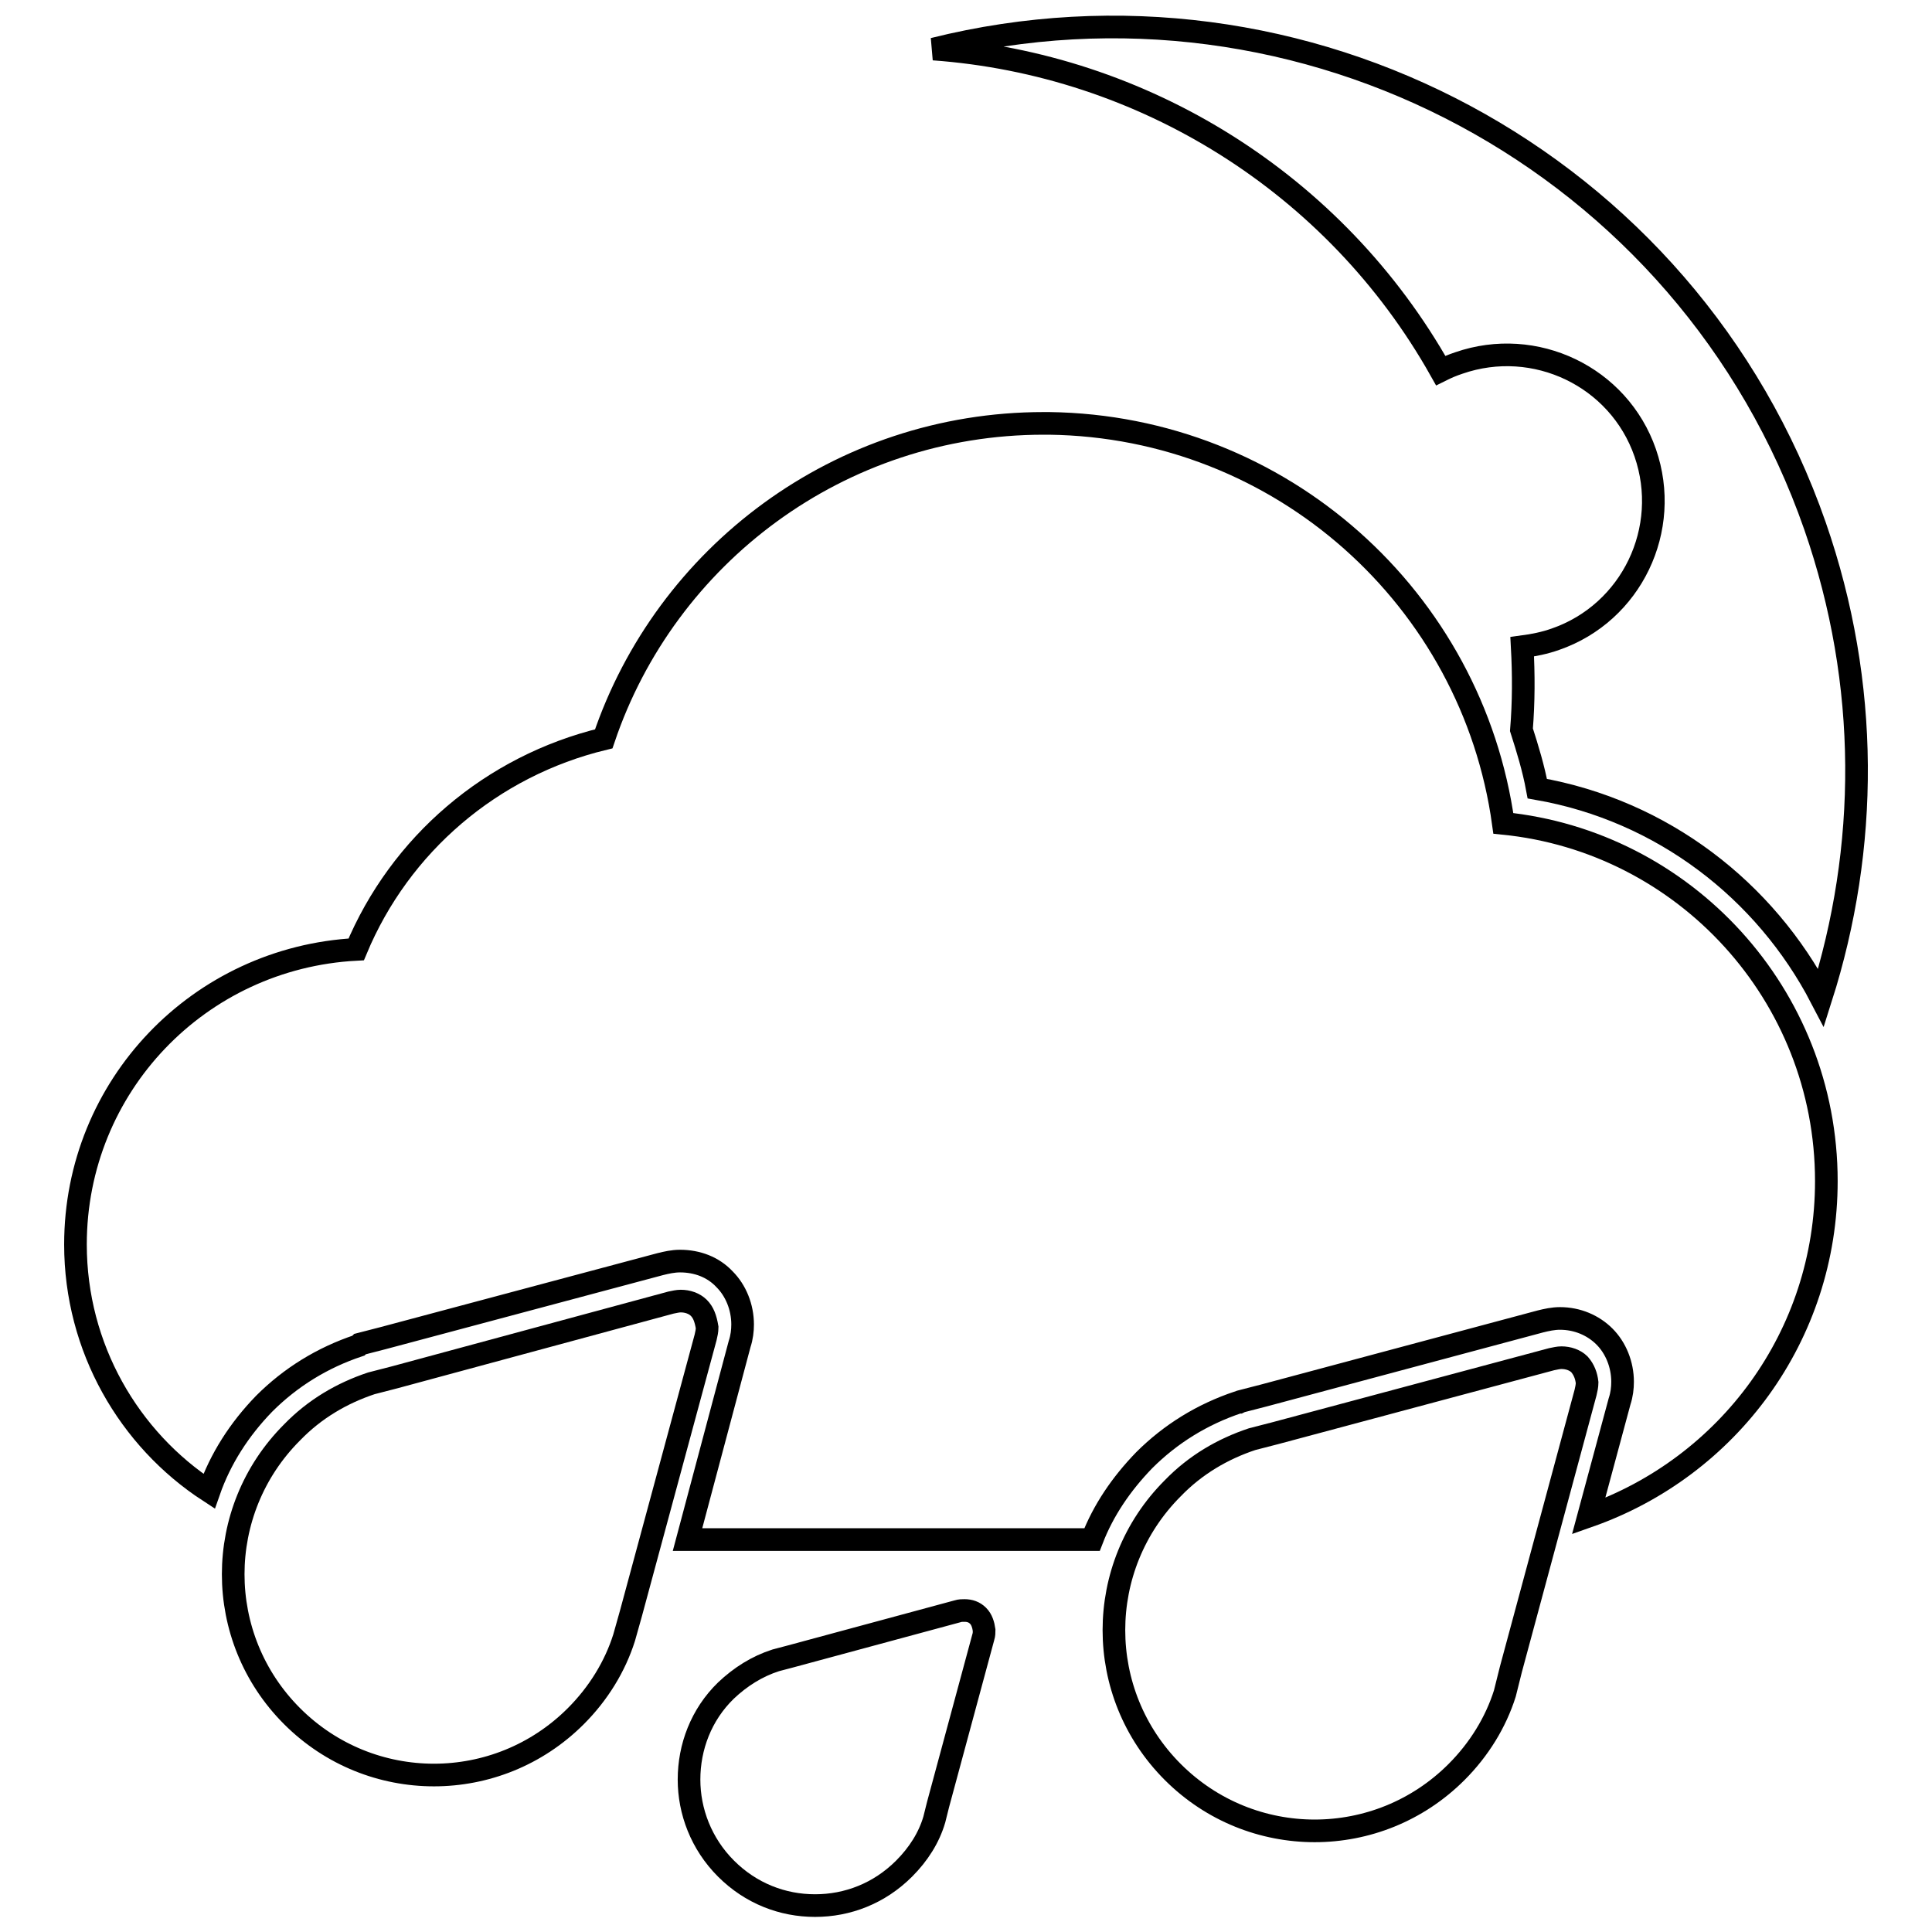
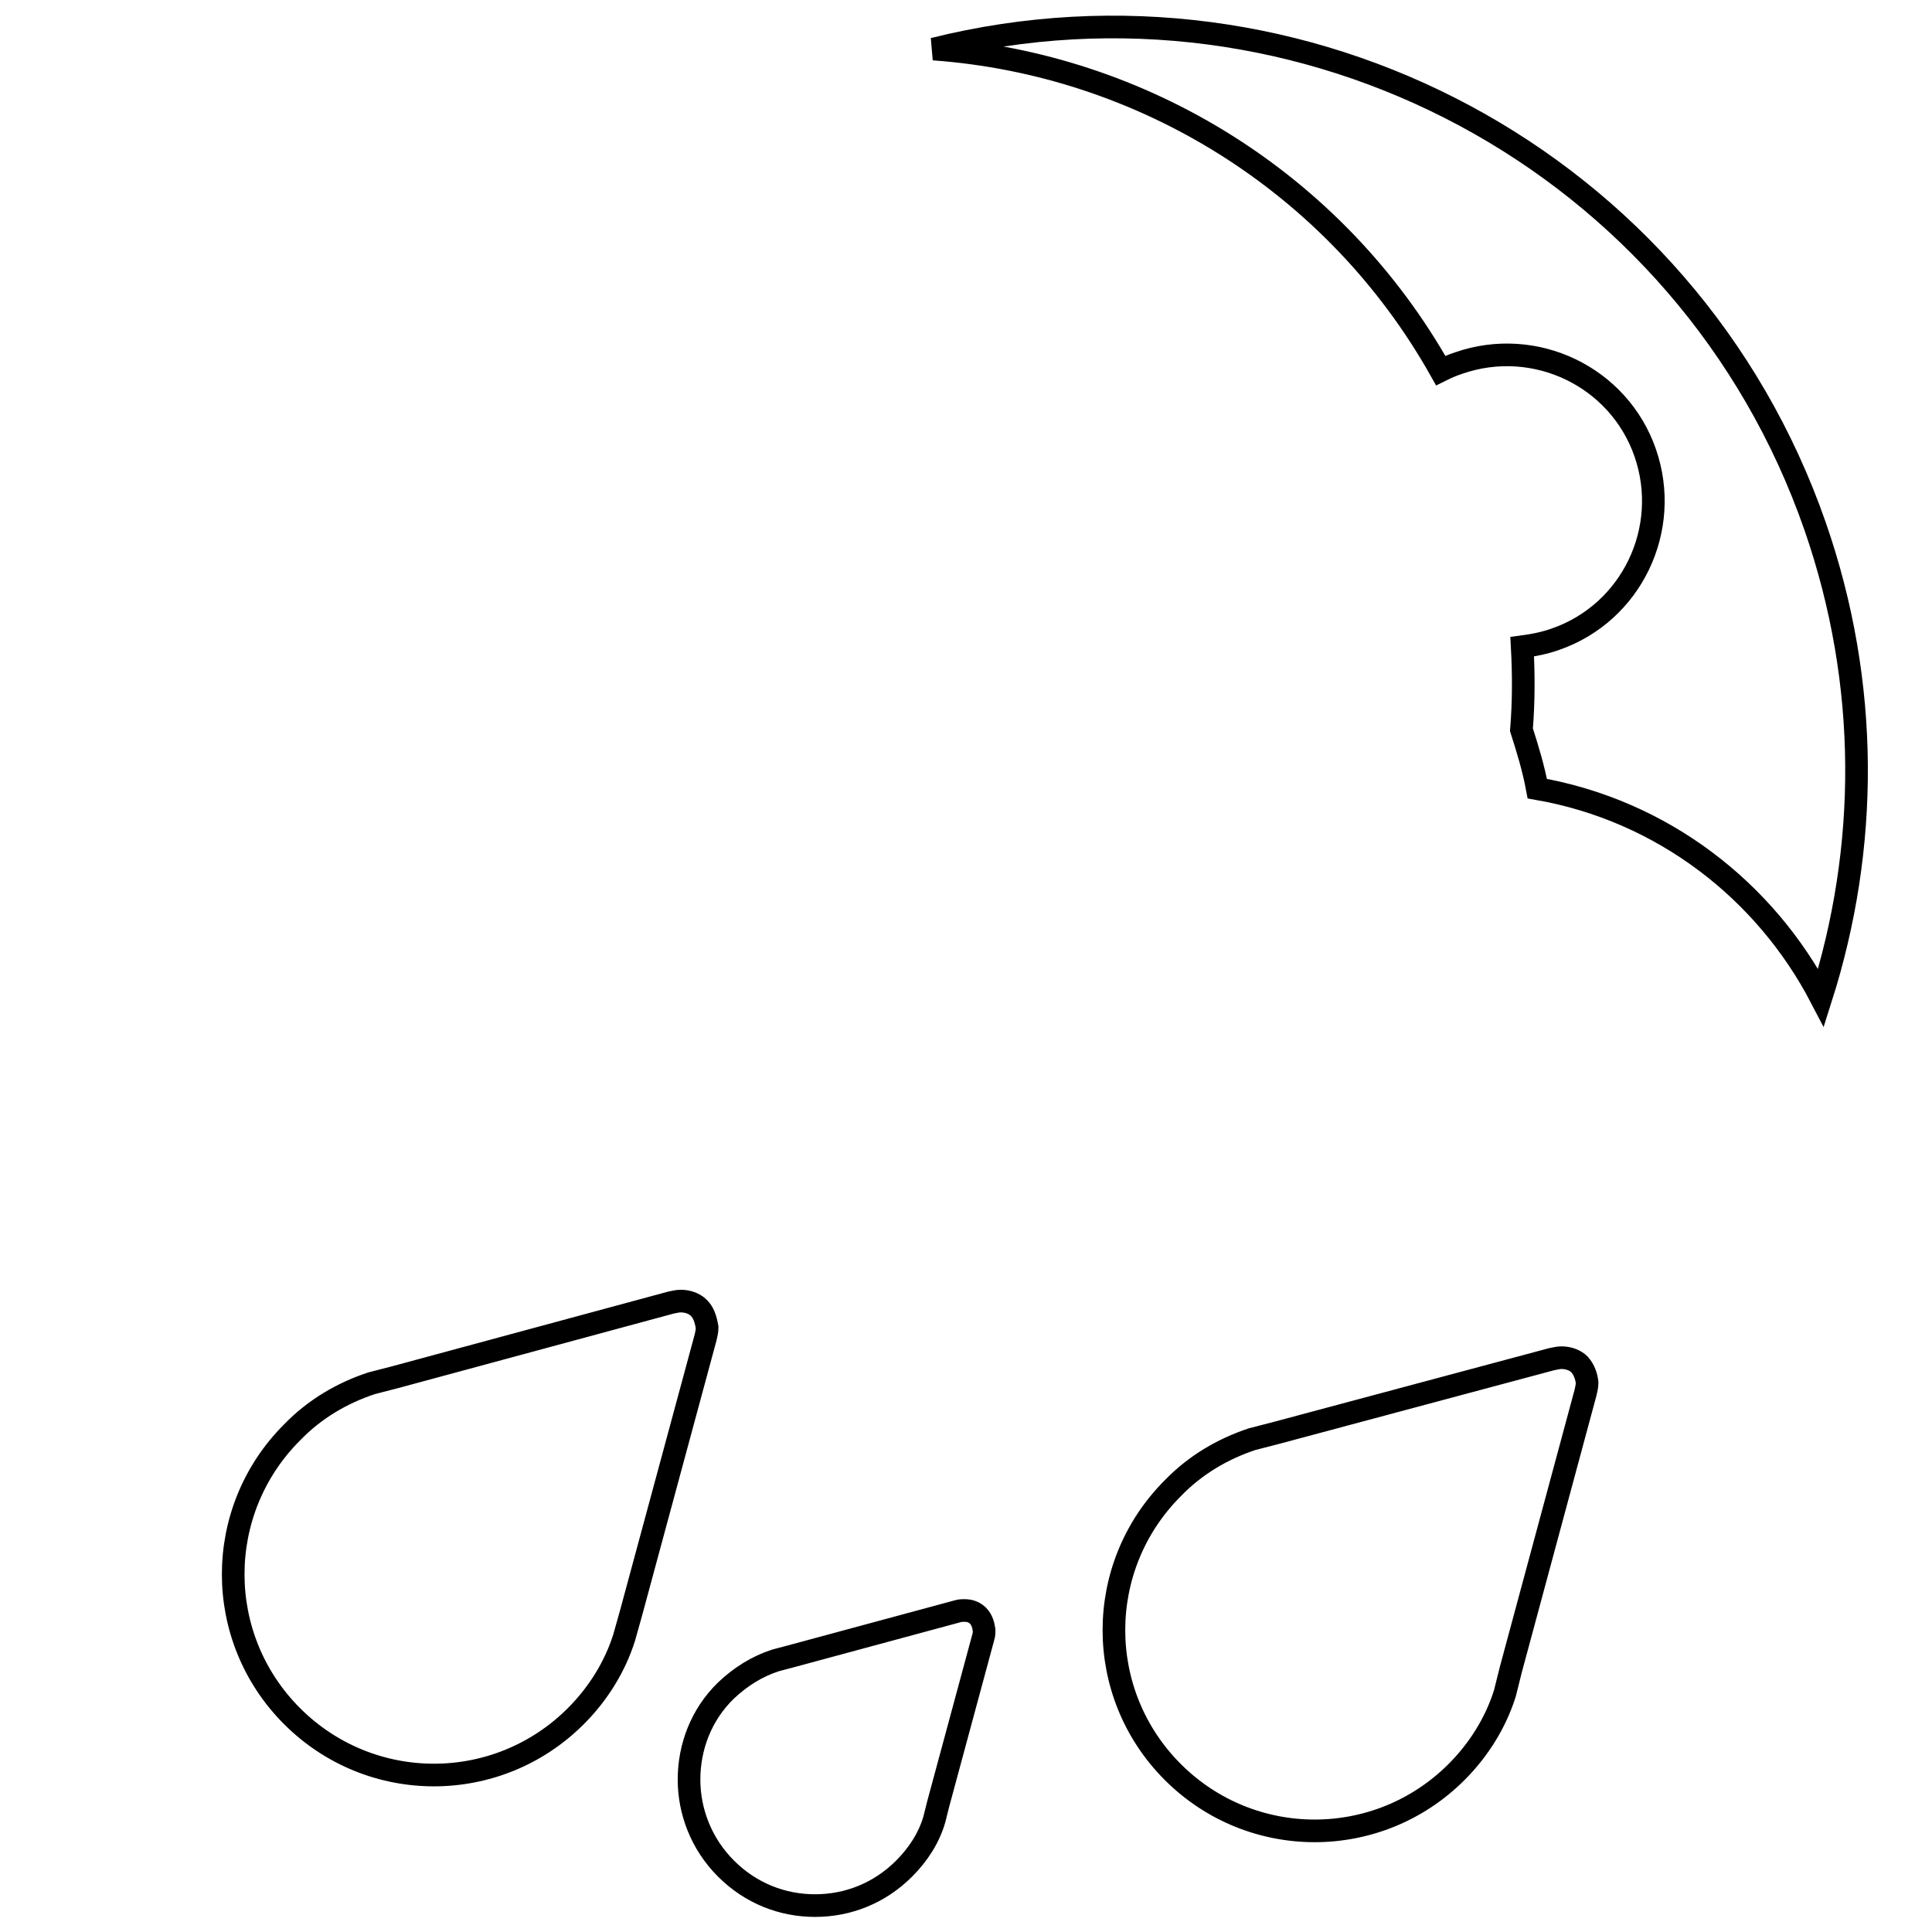
<svg xmlns="http://www.w3.org/2000/svg" version="1.1" x="0px" y="0px" viewBox="0 0 256 256" enable-background="new 0 0 256 256" xml:space="preserve">
  <g>
    <g>
      <g>
        <g>
          <g>
            <path stroke-width="3" fill-opacity="0" stroke="#000000" d="M92.6,173.3c-0.6-0.6-1.5-0.9-2.4-0.9c-0.4,0-0.8,0.1-1.3,0.2l-36.6,9.9l-3.1,0.8c-3.9,1.3-7.5,3.4-10.5,6.5c-5.2,5.2-7.8,12-7.8,18.8c0,6.8,2.6,13.6,7.8,18.8c5.2,5.2,12,7.8,18.8,7.8h0c6.8,0,13.6-2.6,18.8-7.8c3-3,5.2-6.6,6.4-10.4l0.9-3.2l9.9-36.6c0.1-0.4,0.2-0.9,0.2-1.3C93.5,174.7,93.2,173.9,92.6,173.3L92.6,173.3z M209.3,180.8c-0.6-0.6-1.5-0.9-2.4-0.9c-0.4,0-0.8,0.1-1.3,0.2l-36.6,9.8l-3.1,0.8c-3.9,1.3-7.5,3.4-10.5,6.5c-5.2,5.2-7.8,12-7.8,18.8c0,6.8,2.6,13.6,7.8,18.8c5.2,5.2,12,7.8,18.8,7.8c6.8,0,13.6-2.6,18.8-7.8c3-3,5.2-6.6,6.4-10.4l0.8-3.2l9.9-36.7c0.1-0.4,0.2-0.9,0.2-1.3C210.2,182.3,209.9,181.5,209.3,180.8L209.3,180.8L209.3,180.8L209.3,180.8z M129.6,214.1L129.6,214.1c-0.5-0.5-1.1-0.7-1.8-0.7c-0.3,0-0.6,0-0.9,0.1l-22.2,6l-1.9,0.5c-2.5,0.8-4.7,2.2-6.6,4c-3.3,3.2-4.9,7.5-4.9,11.8c0,4.2,1.6,8.5,4.9,11.8c3.3,3.3,7.5,4.9,11.8,4.9c4.3,0,8.5-1.6,11.8-4.9c1.9-1.9,3.3-4.1,4-6.5l0.5-2l6-22.2c0.1-0.3,0.1-0.6,0.1-0.9C130.3,215.3,130.1,214.6,129.6,214.1L129.6,214.1z" />
            <path stroke-width="3" fill-opacity="0" stroke="#000000" d="M240.5,69.7C223.6,21.2,172.6-5.7,123.7,6.5c27.7,2,53.2,17.7,67.2,42.6c0.8-0.4,1.5-0.7,2.4-1c10.1-3.5,21.2,1.8,24.7,11.9c3.5,10.1-1.8,21.2-11.9,24.7c-1.4,0.5-2.9,0.8-4.4,1c0.2,3.7,0.2,7.3-0.1,11c0.8,2.5,1.6,5.1,2.1,7.8c16.6,2.9,30.2,13.5,37.6,27.7C247.6,112.4,247.8,90.7,240.5,69.7z" />
-             <path stroke-width="3" fill-opacity="0" stroke="#000000" d="M199.2,109.1c-4.1-29.7-29.4-52.6-60.2-53c-0.1,0-0.4,0-0.7,0c-27.1,0-50.1,17.5-58.3,41.8c-14.9,3.6-27,14-32.8,27.9C26.4,126.9,10,143.9,10,164.9c0,13.7,7.1,25.8,17.7,32.7c1.5-4.3,4-8.2,7.3-11.6c3.5-3.5,7.7-6.1,12.5-7.7l0.1-0.1l0.1-0.1l3.1-0.8l36.7-9.8c0.8-0.2,1.7-0.4,2.6-0.4c2.3,0,4.4,0.8,5.9,2.4c1.5,1.5,2.4,3.7,2.4,6c0,0.8-0.1,1.7-0.4,2.6l-6.9,25.9h53.6c1.5-3.9,3.9-7.4,6.9-10.5c3.5-3.5,7.7-6.1,12.5-7.7l0.1,0l0.2-0.1l3.1-0.8l36.6-9.8c0.8-0.2,1.7-0.4,2.6-0.4c2.3,0,4.4,0.9,5.9,2.4c1.5,1.5,2.4,3.7,2.4,6c0,0.8-0.1,1.7-0.4,2.6l-4.1,15.2C229,194.4,242,177,242,156.5C242,131.8,223.2,111.5,199.2,109.1z" />
          </g>
        </g>
      </g>
      <g />
      <g />
      <g />
      <g />
      <g />
      <g />
      <g />
      <g />
      <g />
      <g />
      <g />
      <g />
      <g />
      <g />
      <g />
    </g>
  </g>
</svg>